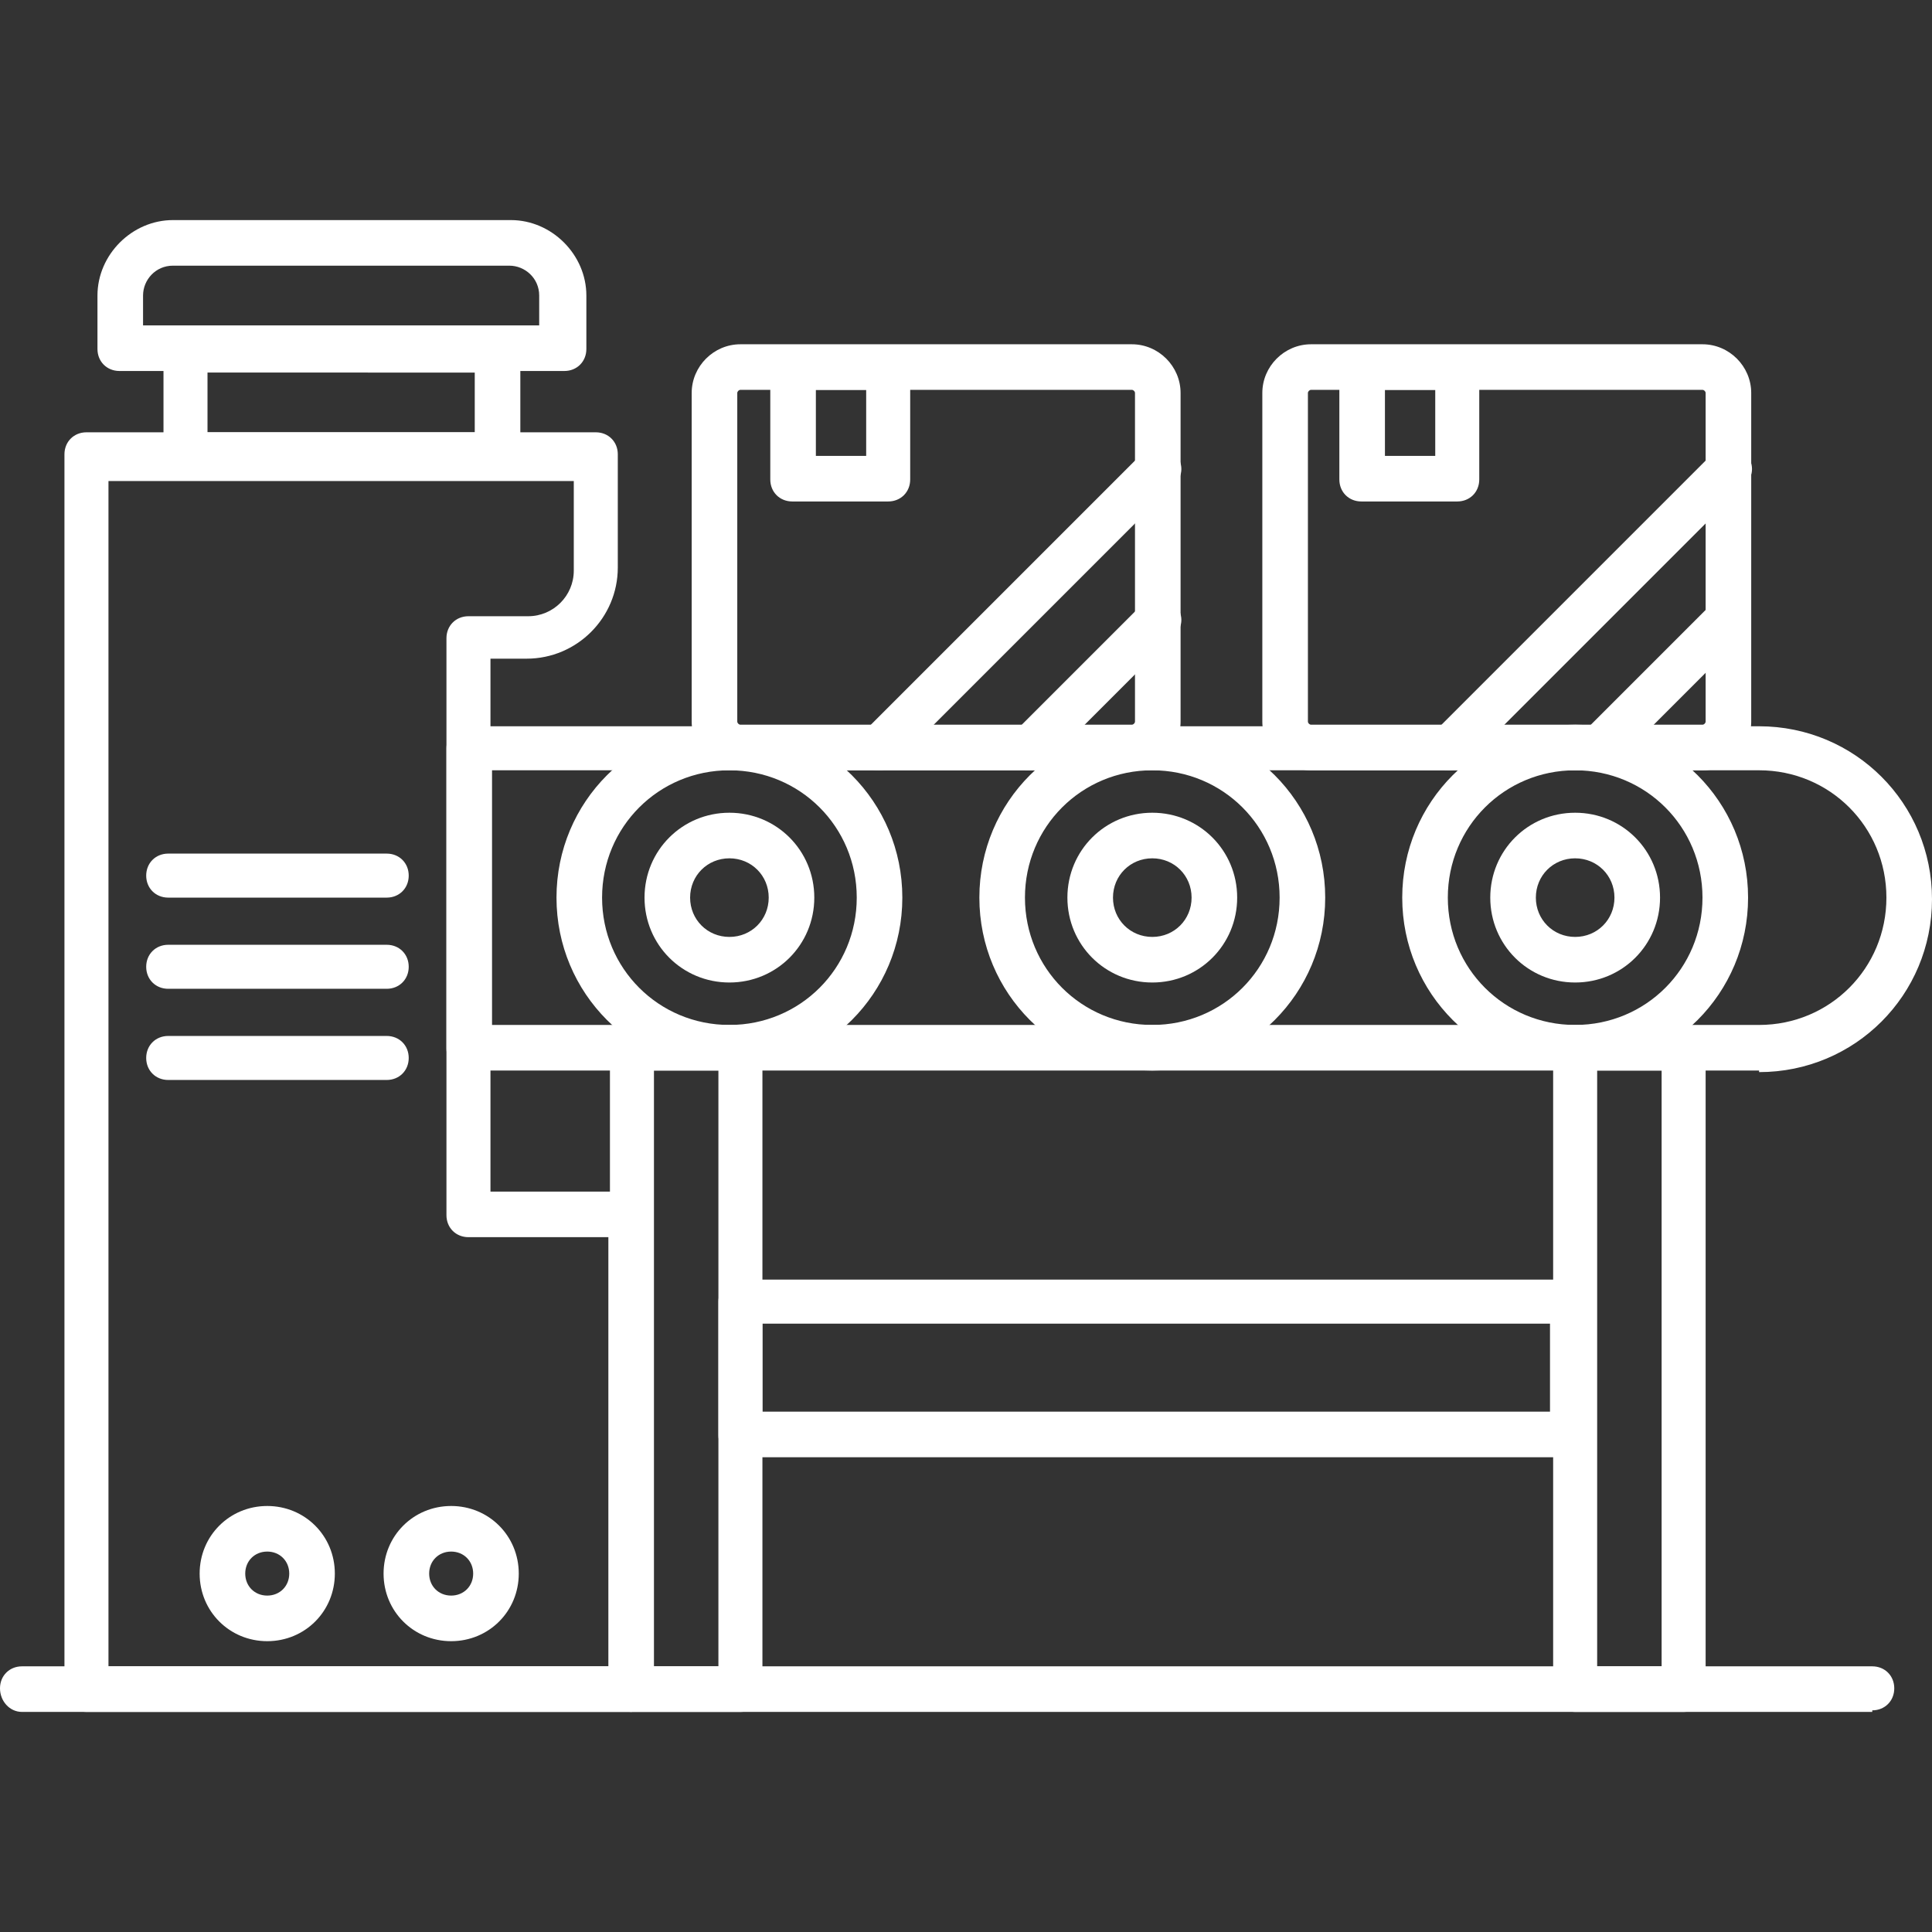
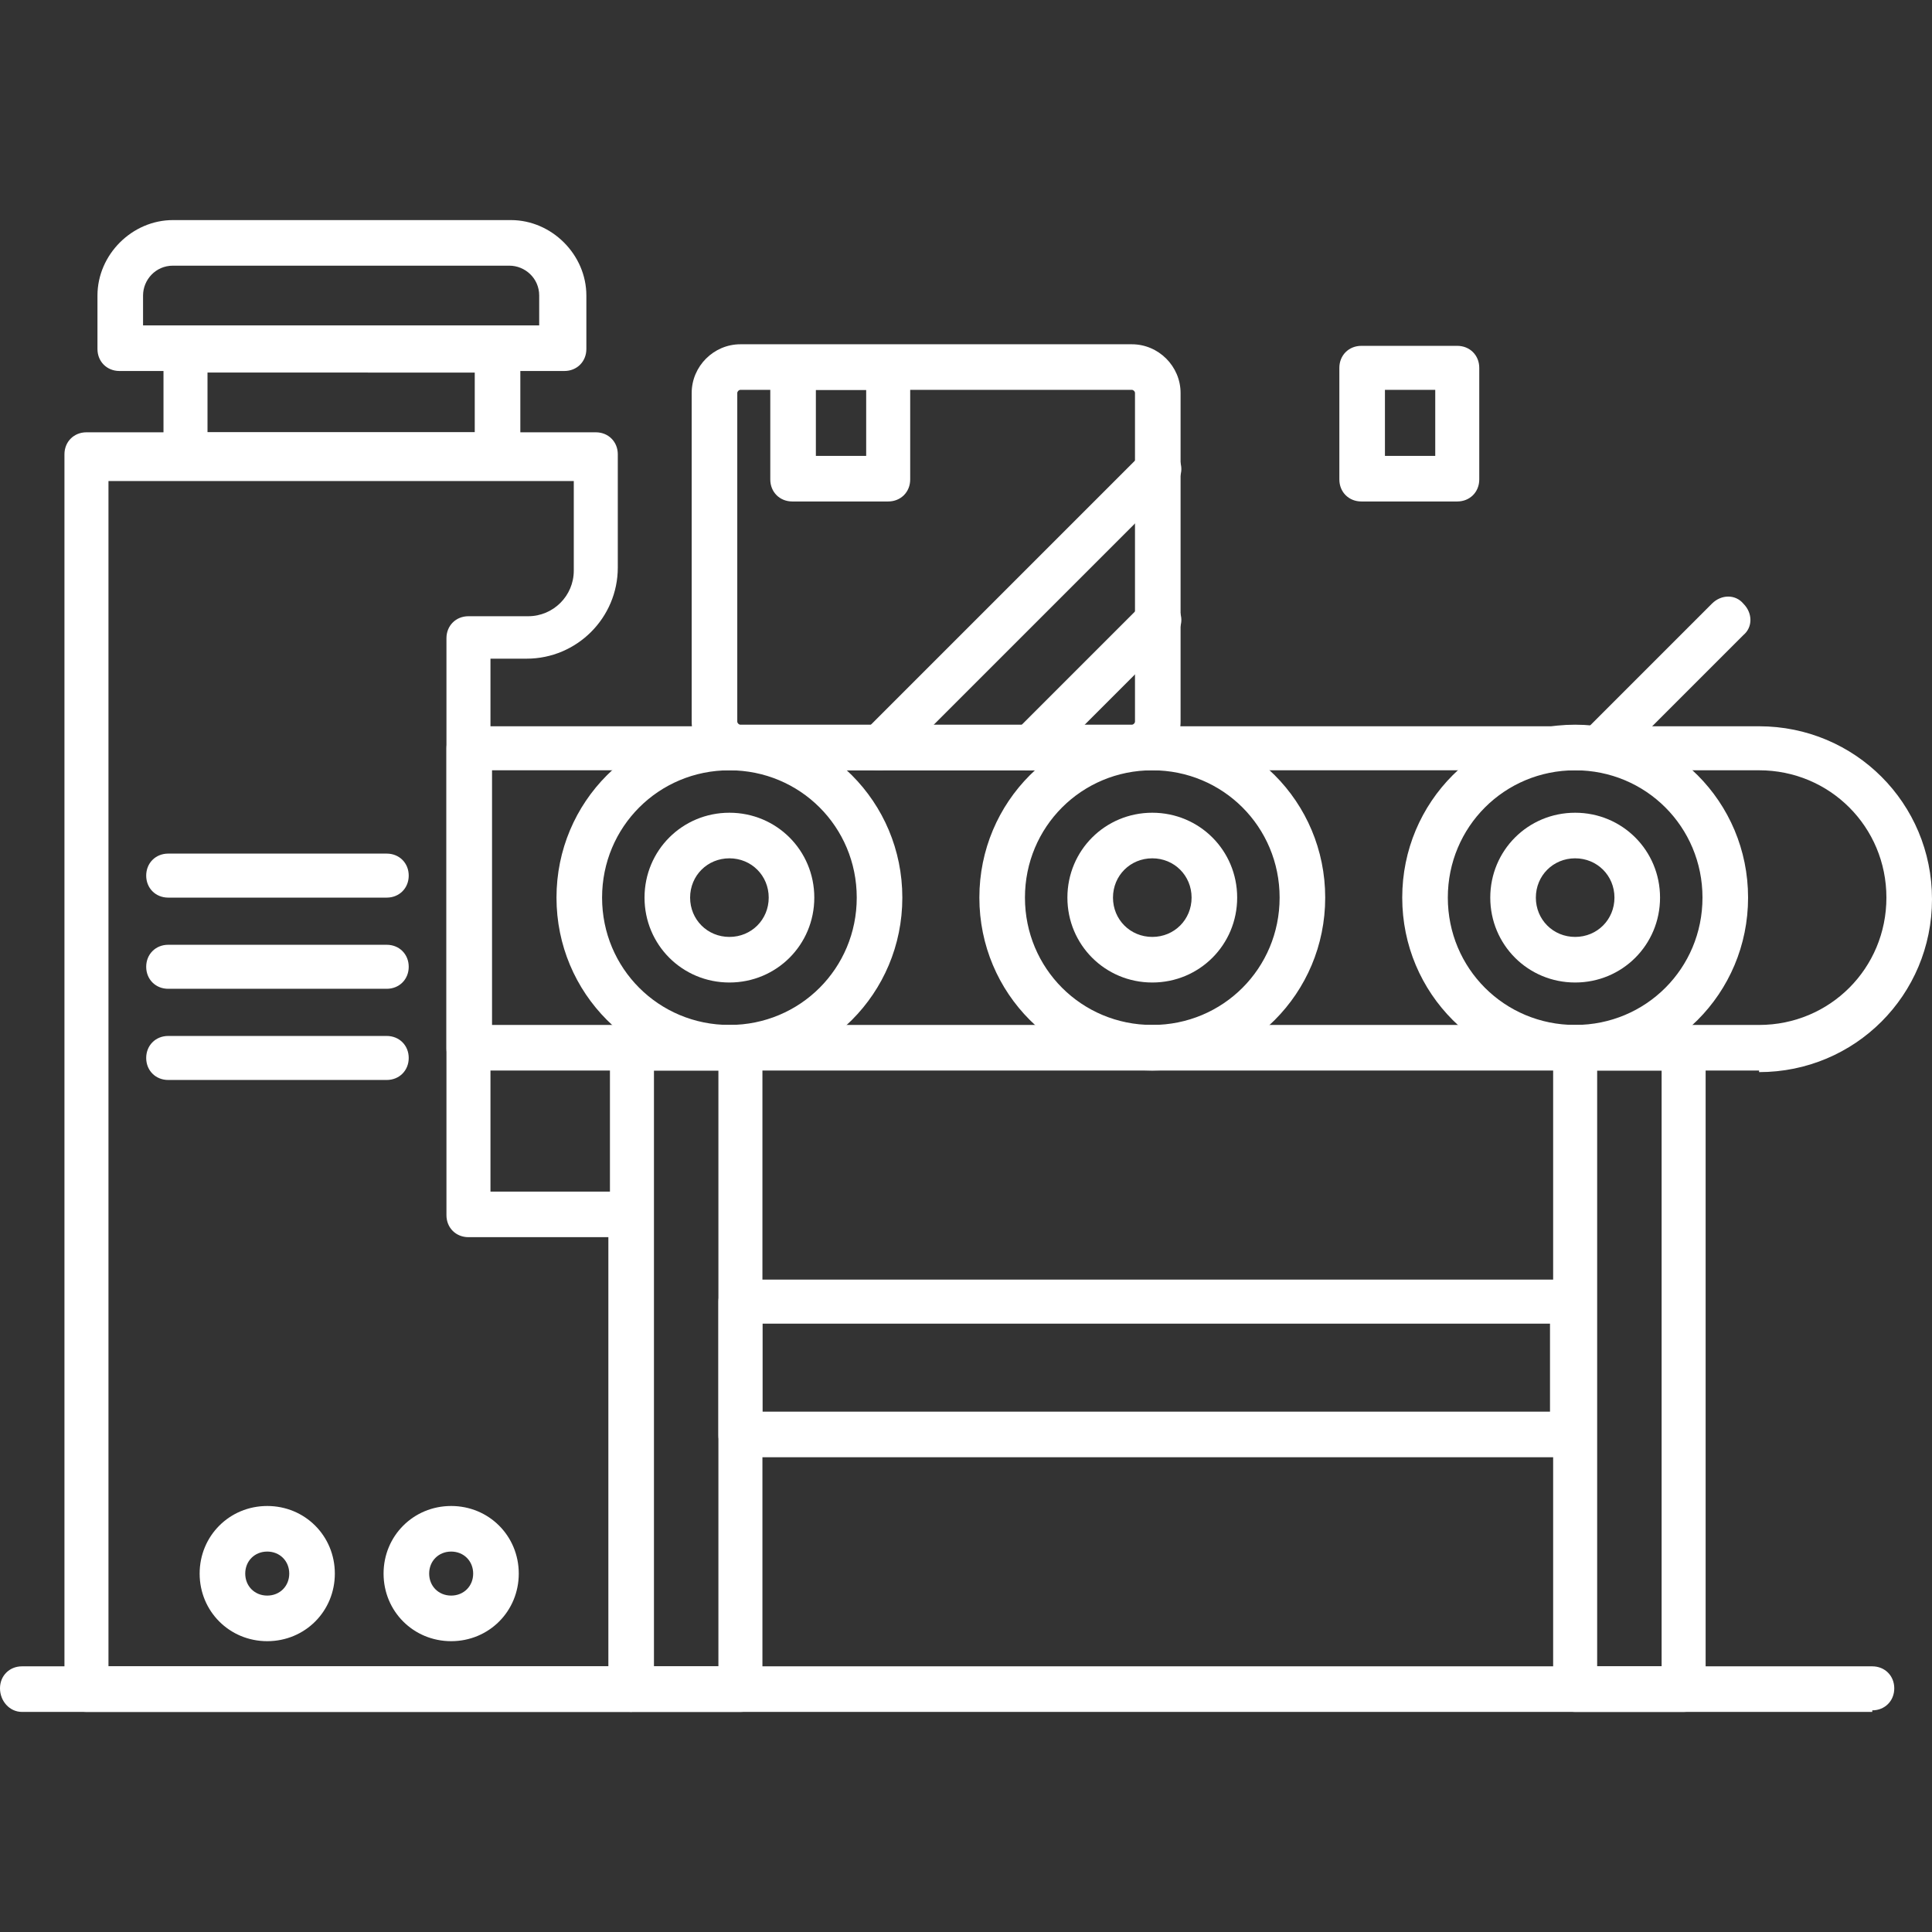
<svg xmlns="http://www.w3.org/2000/svg" version="1.1" viewBox="0 0 122.9 122.9">
  <rect x="0" y="0" width="122.9" height="122.9" fill="#333333" stroke="none" />
  <defs>
    <style>
      .cls-1 {
        fill: #fff;
        fill-rule: evenodd;
      }
    </style>
  </defs>
  <g>
    <g id="katman_1" image-rendering="optimizeQuality" shape-rendering="geometricPrecision" text-rendering="geometricPrecision">
      <g id="Layer_x5F_1">
        <g id="_652907520">
          <g>
            <g>
              <g>
                <path id="_652910328" class="cls-1" d="M40.2,108.9H5.5c-.8,0-1.4-.6-1.4-1.4V28.9c0-.8.6-1.4,1.4-1.4h32.4c.8,0,1.4.6,1.4,1.4v7.2c0,3.2-2.6,5.8-5.8,5.8h-2.3v33.9h8.9c.8,0,1.4.6,1.4,1.4v30.2c0,.8-.6,1.4-1.4,1.4h0ZM6.9,106h31.8v-27.3h-8.9c-.8,0-1.4-.6-1.4-1.4v-36.7c0-.8.6-1.4,1.4-1.4h3.8c1.6,0,2.9-1.3,2.9-2.9v-5.7H6.9s0,75.6,0,75.6h0Z" />
                <path id="_652909776" class="cls-1" d="M31.6,30.3H11.8c-.8,0-1.4-.6-1.4-1.4v-6.7c0-.8.6-1.4,1.4-1.4h19.9c.8,0,1.4.6,1.4,1.4v6.7c0,.8-.6,1.4-1.4,1.4h0ZM13.2,27.5h17v-3.8H13.2v3.8Z" />
                <path id="_652909968" class="cls-1" d="M35.8,23.6H7.6c-.8,0-1.4-.6-1.4-1.4v-3.4c0-2.6,2.2-4.8,4.8-4.8h21.5c2.6,0,4.8,2.2,4.8,4.8v3.4c0,.8-.6,1.4-1.4,1.4h0ZM9,20.7h25.3v-1.9c0-1.1-.9-1.9-1.9-1.9H11c-1.1,0-1.9.9-1.9,1.9v1.9s0,0,0,0Z" />
              </g>
              <path id="_652910040" class="cls-1" d="M111.9,68.1H29.8c-.8,0-1.4-.6-1.4-1.4v-19.1c0-.8.6-1.4,1.4-1.4h82.1c6.1,0,11,4.9,11,11s-4.9,11-11,11h0ZM31.3,65.2h80.6c4.5,0,8.1-3.6,8.1-8.1s-3.6-8.1-8.1-8.1H31.3v16.3Z" />
              <path id="_652909920" class="cls-1" d="M46.4,68.1c-6.1,0-11-4.9-11-11s4.9-11,11-11,11,4.9,11,11-4.9,11-11,11ZM46.4,49c-4.5,0-8.1,3.6-8.1,8.1s3.6,8.1,8.1,8.1,8.1-3.6,8.1-8.1-3.6-8.1-8.1-8.1Z" />
              <path id="_652910376" class="cls-1" d="M73.3,68.1c-6.1,0-11-4.9-11-11s4.9-11,11-11,11,4.9,11,11-4.9,11-11,11ZM73.3,49c-4.5,0-8.1,3.6-8.1,8.1s3.6,8.1,8.1,8.1,8.1-3.6,8.1-8.1-3.6-8.1-8.1-8.1Z" />
              <path id="_652909128" class="cls-1" d="M100.2,68.1c-6.1,0-11-4.9-11-11s4.9-11,11-11,11,4.9,11,11-4.9,11-11,11ZM100.2,49c-4.5,0-8.1,3.6-8.1,8.1s3.6,8.1,8.1,8.1,8.1-3.6,8.1-8.1-3.6-8.1-8.1-8.1Z" />
              <path id="_652909056" class="cls-1" d="M46.4,62.5c-3,0-5.4-2.4-5.4-5.4s2.4-5.4,5.4-5.4,5.4,2.4,5.4,5.4-2.4,5.4-5.4,5.4ZM46.4,54.6c-1.4,0-2.5,1.1-2.5,2.5s1.1,2.5,2.5,2.5,2.5-1.1,2.5-2.5-1.1-2.5-2.5-2.5Z" />
              <path id="_652909512" class="cls-1" d="M73.3,62.5c-3,0-5.4-2.4-5.4-5.4s2.4-5.4,5.4-5.4,5.4,2.4,5.4,5.4c0,3-2.4,5.4-5.4,5.4ZM73.3,54.6c-1.4,0-2.5,1.1-2.5,2.5s1.1,2.5,2.5,2.5,2.5-1.1,2.5-2.5-1.1-2.5-2.5-2.5Z" />
              <path id="_652909392" class="cls-1" d="M100.2,62.5c-3,0-5.4-2.4-5.4-5.4s2.4-5.4,5.4-5.4,5.4,2.4,5.4,5.4c0,3-2.4,5.4-5.4,5.4ZM100.2,54.6c-1.4,0-2.5,1.1-2.5,2.5s1.1,2.5,2.5,2.5,2.5-1.1,2.5-2.5c0-1.4-1.1-2.5-2.5-2.5Z" />
              <g>
                <path id="_652909368" class="cls-1" d="M47.1,108.9h-6.9c-.8,0-1.4-.6-1.4-1.4v-40.7c0-.8.6-1.4,1.4-1.4h6.9c.8,0,1.4.6,1.4,1.4v40.7c0,.8-.6,1.4-1.4,1.4ZM41.6,106h4.1v-37.9h-4.1v37.9Z" />
                <path id="_652909584" class="cls-1" d="M107.1,108.9h-6.9c-.8,0-1.4-.6-1.4-1.4v-40.7c0-.8.6-1.4,1.4-1.4h6.9c.8,0,1.4.6,1.4,1.4v40.7c0,.8-.6,1.4-1.4,1.4ZM101.6,106h4.1v-37.9h-4.1v37.9Z" />
              </g>
              <path id="_652909488" class="cls-1" d="M100.1,92.7h-53c-.8,0-1.4-.6-1.4-1.4v-8.5c0-.8.6-1.4,1.4-1.4h53c.8,0,1.4.6,1.4,1.4v8.5c0,.8-.6,1.4-1.4,1.4ZM48.5,89.8h50.1v-5.6h-50.1v5.6Z" />
              <g>
                <path id="_652909440" class="cls-1" d="M24.6,57.1h-13.9c-.8,0-1.4-.6-1.4-1.4s.6-1.4,1.4-1.4h13.9c.8,0,1.4.6,1.4,1.4s-.6,1.4-1.4,1.4Z" />
                <path id="_652909032" class="cls-1" d="M24.6,62.9h-13.9c-.8,0-1.4-.6-1.4-1.4s.6-1.4,1.4-1.4h13.9c.8,0,1.4.6,1.4,1.4s-.6,1.4-1.4,1.4Z" />
                <path id="_652909296" class="cls-1" d="M24.6,68.7h-13.9c-.8,0-1.4-.6-1.4-1.4s.6-1.4,1.4-1.4h13.9c.8,0,1.4.6,1.4,1.4s-.6,1.4-1.4,1.4Z" />
              </g>
              <g>
                <path id="_652908288" class="cls-1" d="M17,104.4c-2.4,0-4.3-1.9-4.3-4.3s1.9-4.3,4.3-4.3,4.3,1.9,4.3,4.3-1.9,4.3-4.3,4.3ZM17,98.7c-.8,0-1.4.6-1.4,1.4s.6,1.4,1.4,1.4,1.4-.6,1.4-1.4-.6-1.4-1.4-1.4Z" />
                <path id="_652908336" class="cls-1" d="M28.7,104.4c-2.4,0-4.3-1.9-4.3-4.3s1.9-4.3,4.3-4.3,4.3,1.9,4.3,4.3-1.9,4.3-4.3,4.3ZM28.7,98.7c-.8,0-1.4.6-1.4,1.4s.6,1.4,1.4,1.4,1.4-.6,1.4-1.4-.6-1.4-1.4-1.4Z" />
              </g>
            </g>
            <path id="_652908504" class="cls-1" d="M119.1,108.9H1.4C.6,108.9,0,108.2,0,107.4s.6-1.4,1.4-1.4h117.7c.8,0,1.4.6,1.4,1.4s-.6,1.4-1.4,1.4Z" />
            <g>
              <path id="_652908792" class="cls-1" d="M72,49h-24.9c-1.7,0-3.1-1.4-3.1-3.1v-20.9c0-1.7,1.4-3.1,3.1-3.1h24.9c1.7,0,3.1,1.4,3.1,3.1v20.9c0,1.7-1.4,3.1-3.1,3.1ZM47.1,24.8c-.1,0-.2.1-.2.2v20.9c0,.1.1.2.2.2h24.9c.1,0,.2-.1.2-.2v-20.9c0-.1-.1-.2-.2-.2h-24.9Z" />
              <path id="_652908528" class="cls-1" d="M65.5,49c-.4,0-.7-.1-1-.4-.6-.6-.6-1.5,0-2l8.2-8.2c.6-.6,1.5-.6,2,0,.6.6.6,1.5,0,2l-8.2,8.2c-.3.3-.7.4-1,.4Z" />
              <path id="_652908816" class="cls-1" d="M55.9,49c-.4,0-.7-.1-1-.4-.6-.6-.6-1.5,0-2l17.8-17.8c.6-.6,1.5-.6,2,0,.6.6.6,1.5,0,2l-17.8,17.8c-.3.3-.6.4-1,.4Z" />
              <path id="_652908744" class="cls-1" d="M56.5,31.9h-6.1c-.8,0-1.4-.6-1.4-1.4v-7.1c0-.8.6-1.4,1.4-1.4h6.1c.8,0,1.4.6,1.4,1.4v7.1c0,.8-.6,1.4-1.4,1.4ZM51.9,29h3.2v-4.2h-3.2v4.2Z" />
            </g>
            <g>
-               <path id="_652908696" class="cls-1" d="M108.3,49h-24.9c-1.7,0-3.1-1.4-3.1-3.1v-20.9c0-1.7,1.4-3.1,3.1-3.1h24.9c1.7,0,3.1,1.4,3.1,3.1v20.9c0,1.7-1.4,3.1-3.1,3.1ZM83.4,24.8c-.1,0-.2.1-.2.2v20.9c0,.1.1.2.2.2h24.9c.1,0,.2-.1.2-.2v-20.9c0-.1-.1-.2-.2-.2h-24.9Z" />
              <path id="_652908576" class="cls-1" d="M101.7,49c-.4,0-.7-.1-1-.4-.6-.6-.6-1.5,0-2l8.2-8.2c.6-.6,1.5-.6,2,0,.6.6.6,1.5,0,2l-8.2,8.2c-.3.3-.7.4-1,.4Z" />
-               <path id="_652907712" class="cls-1" d="M92.2,49c-.4,0-.7-.1-1-.4-.6-.6-.6-1.5,0-2l17.8-17.8c.6-.6,1.5-.6,2,0,.6.6.6,1.5,0,2l-17.8,17.8c-.3.3-.7.4-1,.4Z" />
              <path id="_652907592" class="cls-1" d="M92.7,31.9h-6.1c-.8,0-1.4-.6-1.4-1.4v-7.1c0-.8.6-1.4,1.4-1.4h6.1c.8,0,1.4.6,1.4,1.4v7.1c0,.8-.6,1.4-1.4,1.4ZM88.1,29h3.2v-4.2h-3.2v4.2Z" />
            </g>
          </g>
        </g>
      </g>
    </g>
  </g>
</svg>